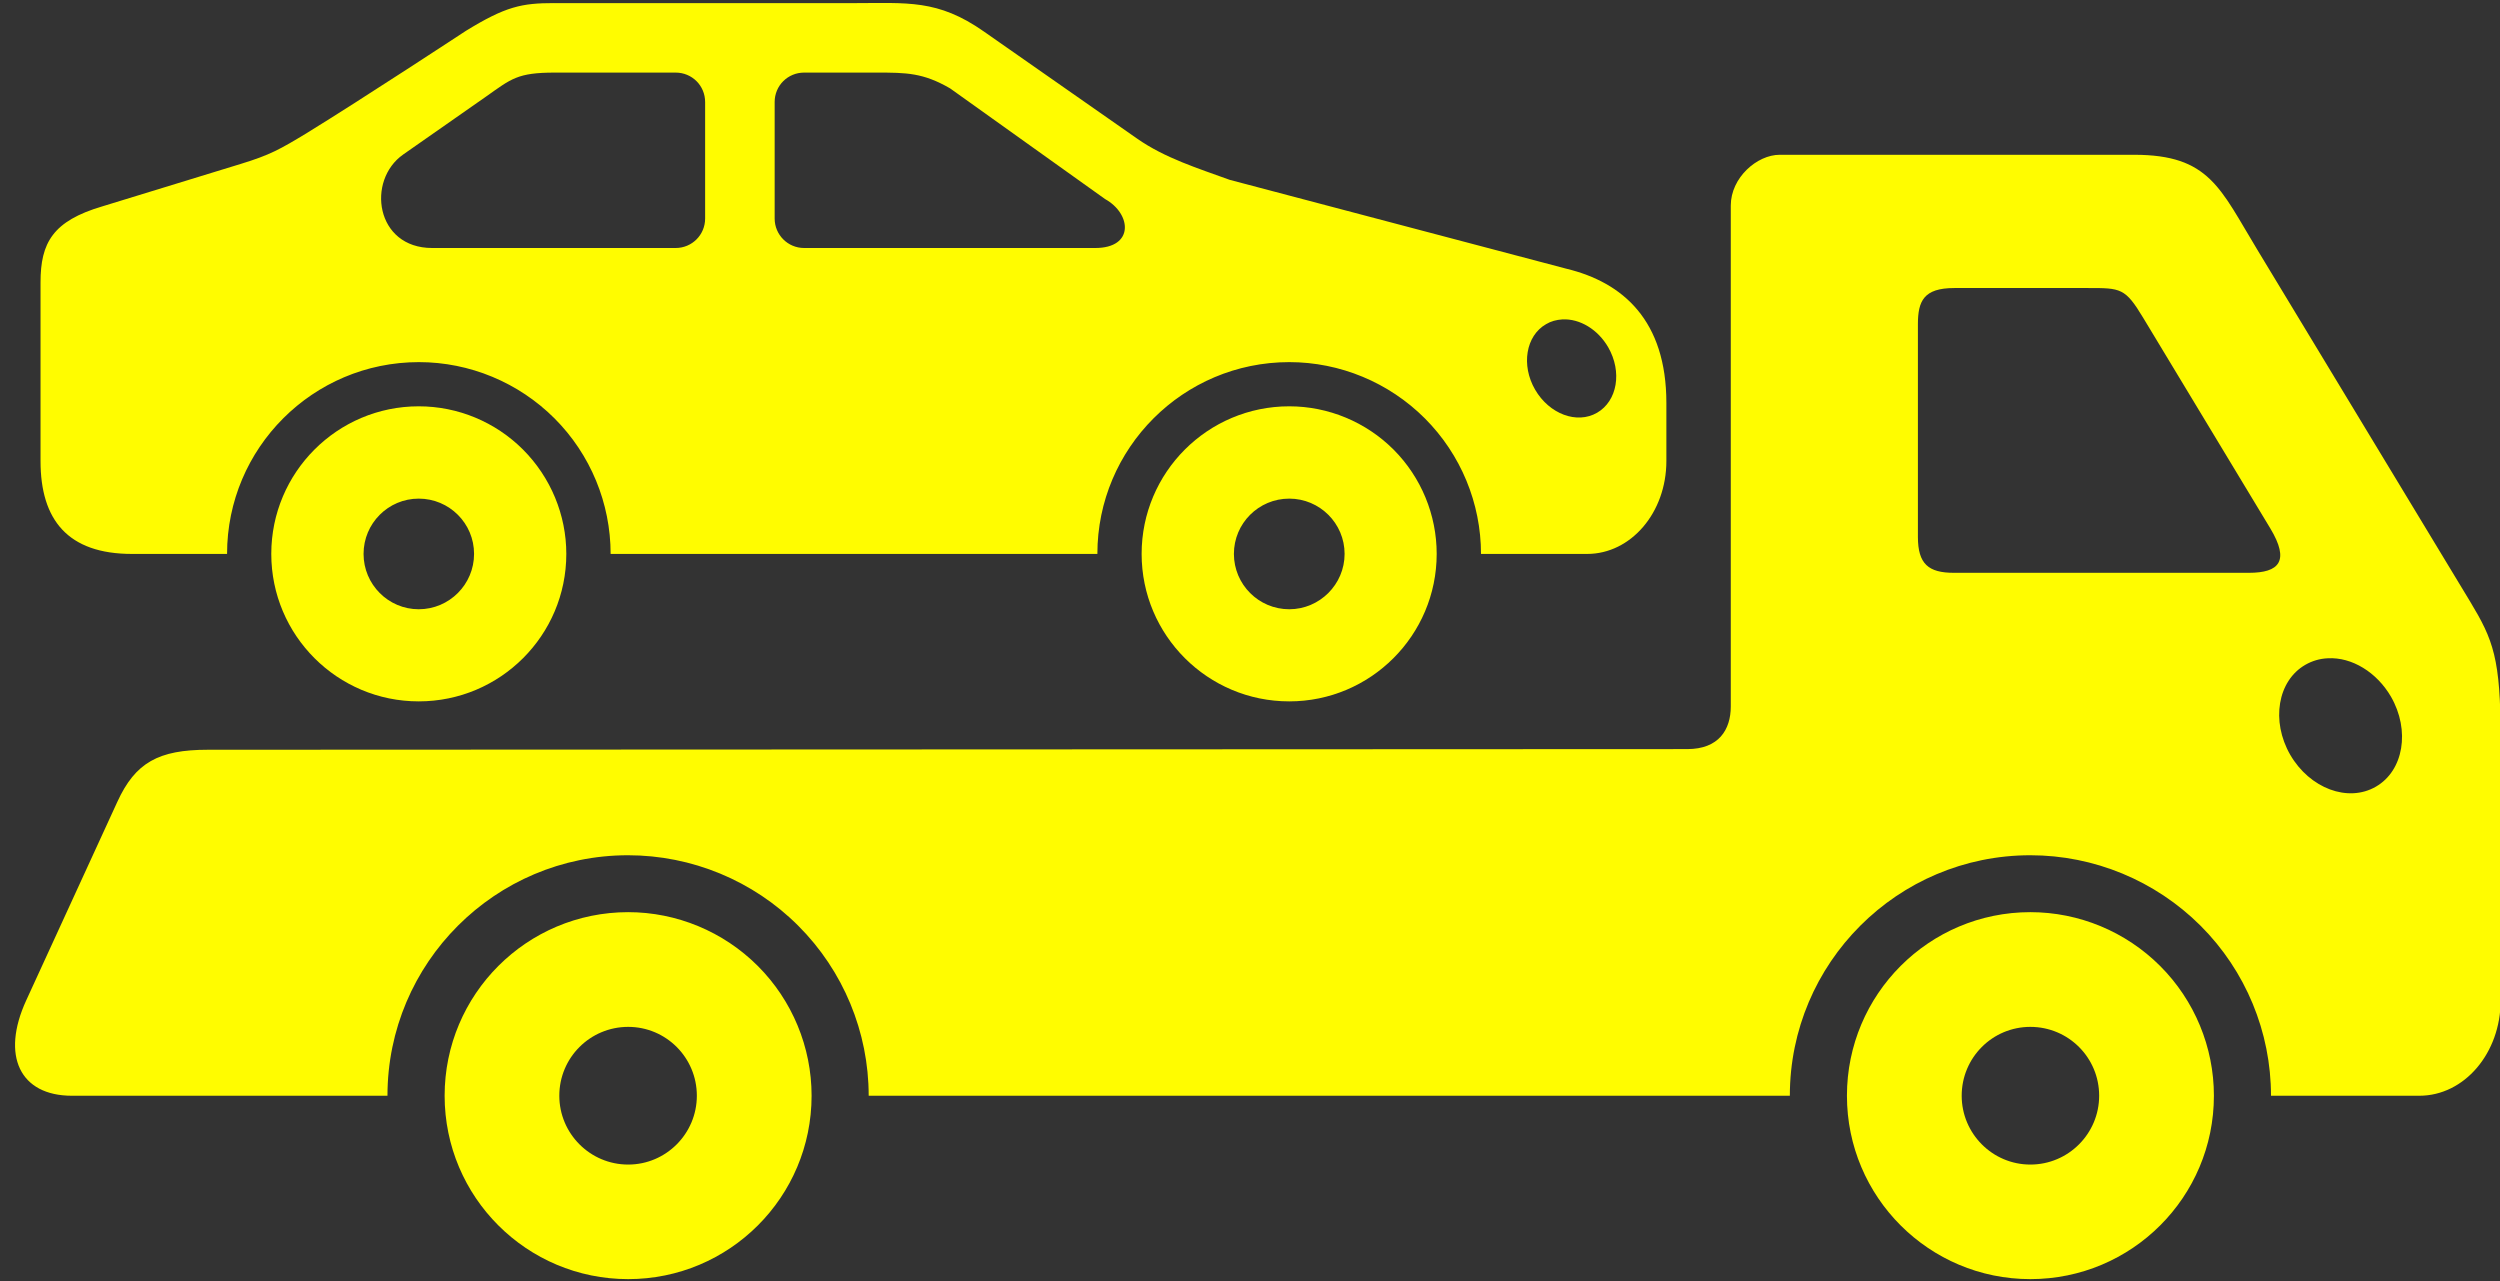
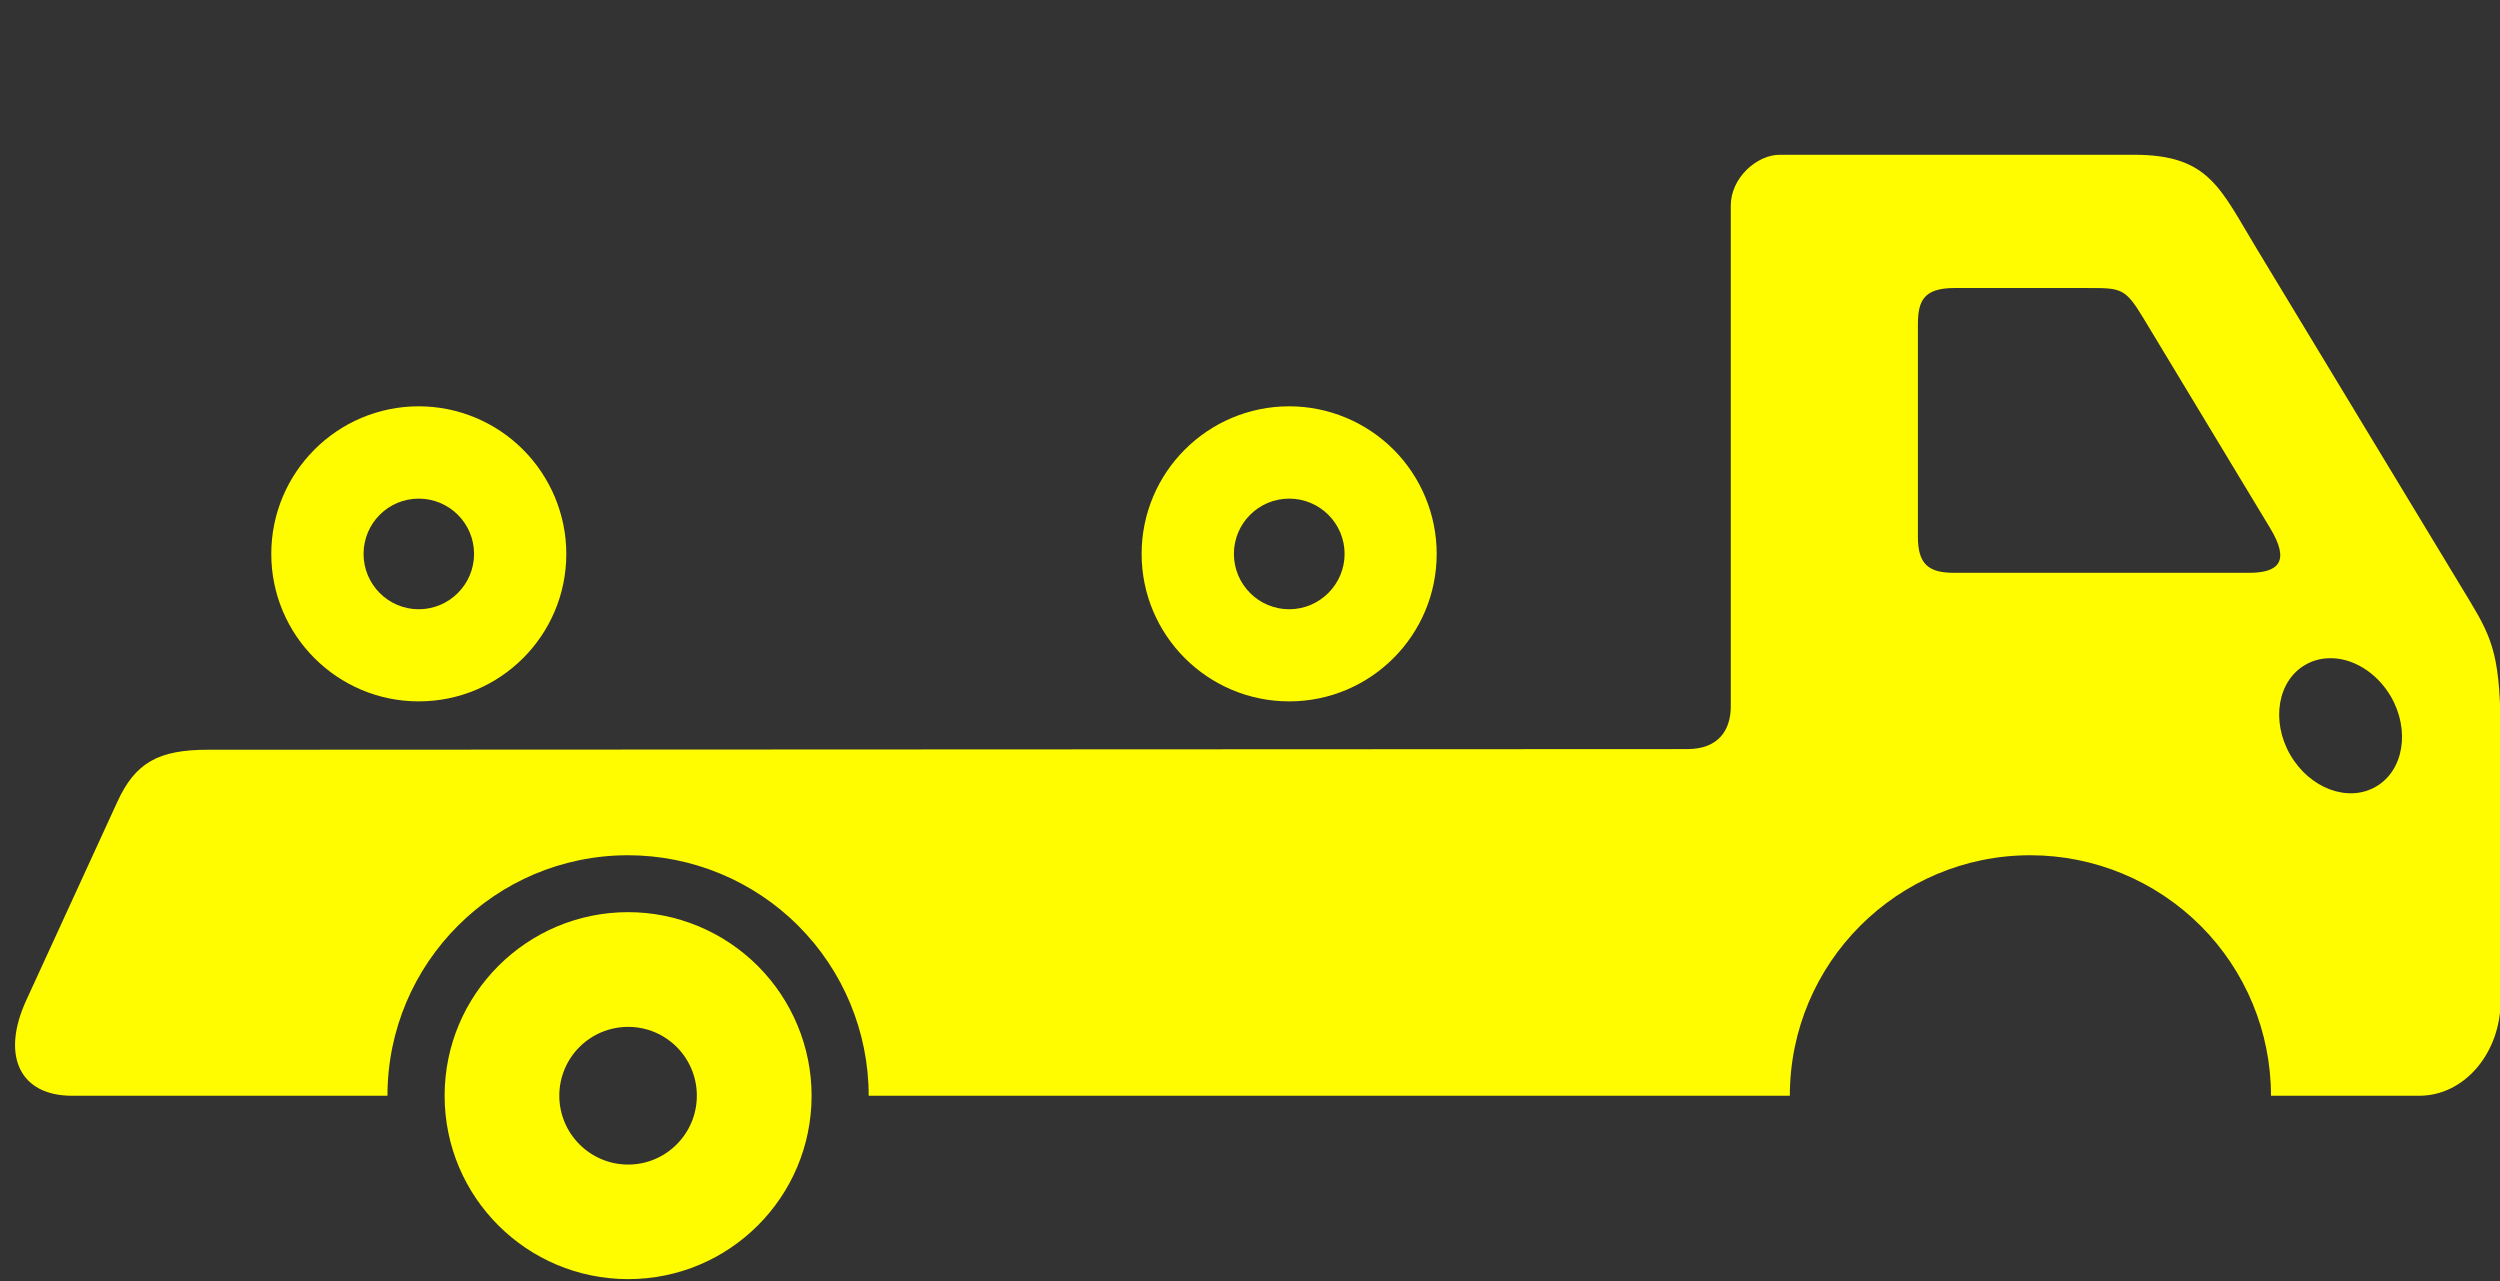
<svg xmlns="http://www.w3.org/2000/svg" fill="#fffc00" height="41" preserveAspectRatio="xMidYMid meet" version="1" viewBox="4.7 24.4 80.0 41.0" width="80" zoomAndPan="magnify">
  <rect x="4.7" y="24.4" width="80.0" height="41.0" fill="#333333" stroke="none" />
  <g id="change1_1">
    <path d="M79.191,45.465c0.77-0.042,1.566,0.448,2.02,1.229c0.62,1.077,0.406,2.368-0.484,2.88c-0.891,0.515-2.114,0.057-2.74-1.021 c-0.62-1.078-0.405-2.369,0.485-2.88C78.691,45.548,78.93,45.476,79.191,45.465z M67.239,33.617h4.275 c1.052,0,1.192-0.005,1.771,0.958l4.062,6.729c0.635,1.052,0.287,1.426-0.682,1.426h-9.441c-0.812,0-1.151-0.28-1.151-1.149v-6.802 C66.073,34.034,66.255,33.617,67.239,33.617z M61.651,29.353c-0.728,0-1.566,0.734-1.566,1.625v16.028 c0,0.745-0.385,1.365-1.391,1.365l-47.343,0.021c-1.579,0-2.322,0.411-2.896,1.666l-2.916,6.354 c-0.813,1.771-0.204,3.052,1.463,3.052h10.097c0-4.249,3.447-7.696,7.697-7.696c2.042,0,4.005,0.812,5.447,2.255 c1.443,1.442,2.255,3.4,2.255,5.441h29.477c0-4.249,3.447-7.696,7.696-7.696c2.041,0,3.999,0.812,5.447,2.255 c1.443,1.442,2.254,3.4,2.254,5.441h4.745c1.442,0,2.604-1.364,2.604-3.052v-8.349c0-2.598-0.235-3.181-0.978-4.415l-6.807-11.254 c-1.192-1.963-1.531-3.041-3.942-3.041H61.651z" fill="inherit" />
  </g>
  <g id="change1_2">
-     <path d="M54.694,34.621c0.563-0.03,1.14,0.324,1.468,0.891c0.453,0.788,0.292,1.719-0.354,2.095 c-0.646,0.375-1.532,0.042-1.985-0.739c-0.453-0.781-0.296-1.724,0.35-2.094C54.33,34.679,54.506,34.633,54.694,34.621z M30.431,26.723h2.324c0.952,0,1.484,0.005,2.348,0.505l4.958,3.541c0.854,0.475,0.937,1.567-0.312,1.567h-9.318 c-0.52,0-0.942-0.422-0.942-0.942v-3.729C29.488,27.139,29.911,26.723,30.431,26.723z M22.453,26.723h3.869 c0.521,0,0.942,0.416,0.942,0.942v3.729c0,0.521-0.421,0.942-0.942,0.942h-7.794c-1.813,0-2.109-2.166-0.923-2.994l2.652-1.854 C21.063,26.92,21.256,26.723,22.453,26.723z M22.432,24.499c-1.036,0-1.547,0.104-2.828,0.891c0,0-3.327,2.187-5.082,3.265 c-0.865,0.525-1.182,0.703-2.114,0.989l-4.431,1.359c-1.59,0.469-1.98,1.167-1.98,2.433v5.718c0,1.88,0.871,2.972,2.928,2.972h3.041 c0-3.39,2.749-6.138,6.139-6.138c1.625,0,3.188,0.65,4.339,1.8c1.151,1.152,1.796,2.715,1.796,4.338h15.576 c0-3.39,2.75-6.138,6.141-6.138c1.625,0,3.188,0.65,4.338,1.8c1.151,1.152,1.797,2.715,1.797,4.338h3.394 c1.407,0,2.538-1.326,2.538-2.972v-1.86c0-2.634-1.385-3.857-3.199-4.295l-10.774-2.844c-1.005-0.366-2.071-0.694-2.967-1.322 l-4.896-3.422c-1.484-1.042-2.453-0.911-4.193-0.911H22.432z" fill="inherit" />
-   </g>
+     </g>
  <g id="change1_3">
    <path d="M18.099,46.844c-2.604,0-4.718-2.114-4.718-4.719c0-2.607,2.114-4.723,4.718-4.723c1.255,0,2.453,0.5,3.338,1.385 c0.885,0.887,1.385,2.09,1.385,3.338C22.822,44.729,20.708,46.844,18.099,46.844z M18.099,43.896c0.979,0,1.771-0.796,1.771-1.771 c0-0.978-0.792-1.769-1.771-1.769c-0.974,0-1.765,0.791-1.765,1.769C16.334,43.101,17.125,43.896,18.099,43.896z" fill="inherit" />
  </g>
  <g id="change1_4">
    <path d="M45.956,46.844c-2.609,0-4.724-2.114-4.724-4.719c0-2.607,2.114-4.723,4.724-4.723c1.249,0,2.453,0.5,3.338,1.385 c0.885,0.887,1.38,2.09,1.38,3.338C50.673,44.729,48.559,46.844,45.956,46.844z M45.956,43.896c0.973,0,1.771-0.796,1.771-1.771 c0-0.978-0.797-1.769-1.771-1.769c-0.979,0-1.771,0.791-1.771,1.769C44.185,43.101,44.977,43.896,45.956,43.896z" fill="inherit" />
  </g>
  <g id="change1_5">
    <path d="M24.802,65.332c-3.245,0-5.874-2.625-5.874-5.869s2.629-5.874,5.874-5.874c1.551,0,3.046,0.62,4.15,1.724 c1.098,1.099,1.719,2.594,1.719,4.15C30.671,62.707,28.041,65.332,24.802,65.332z M24.802,61.666c1.213,0,2.197-0.991,2.197-2.203 c0-1.219-0.984-2.203-2.197-2.203c-1.218,0-2.204,0.984-2.204,2.203C22.598,60.675,23.584,61.666,24.802,61.666z" fill="inherit" />
  </g>
  <g id="change1_6">
-     <path d="M69.671,65.332c-3.24,0-5.869-2.625-5.869-5.869s2.628-5.874,5.869-5.874c1.557,0,3.051,0.62,4.155,1.724 c1.099,1.099,1.719,2.594,1.719,4.15C75.545,62.707,72.916,65.332,69.671,65.332z M69.671,61.666c1.218,0,2.202-0.991,2.202-2.203 c0-1.219-0.984-2.203-2.202-2.203c-1.214,0-2.197,0.984-2.197,2.203C67.474,60.675,68.458,61.666,69.671,61.666z" fill="inherit" />
-   </g>
+     </g>
</svg>